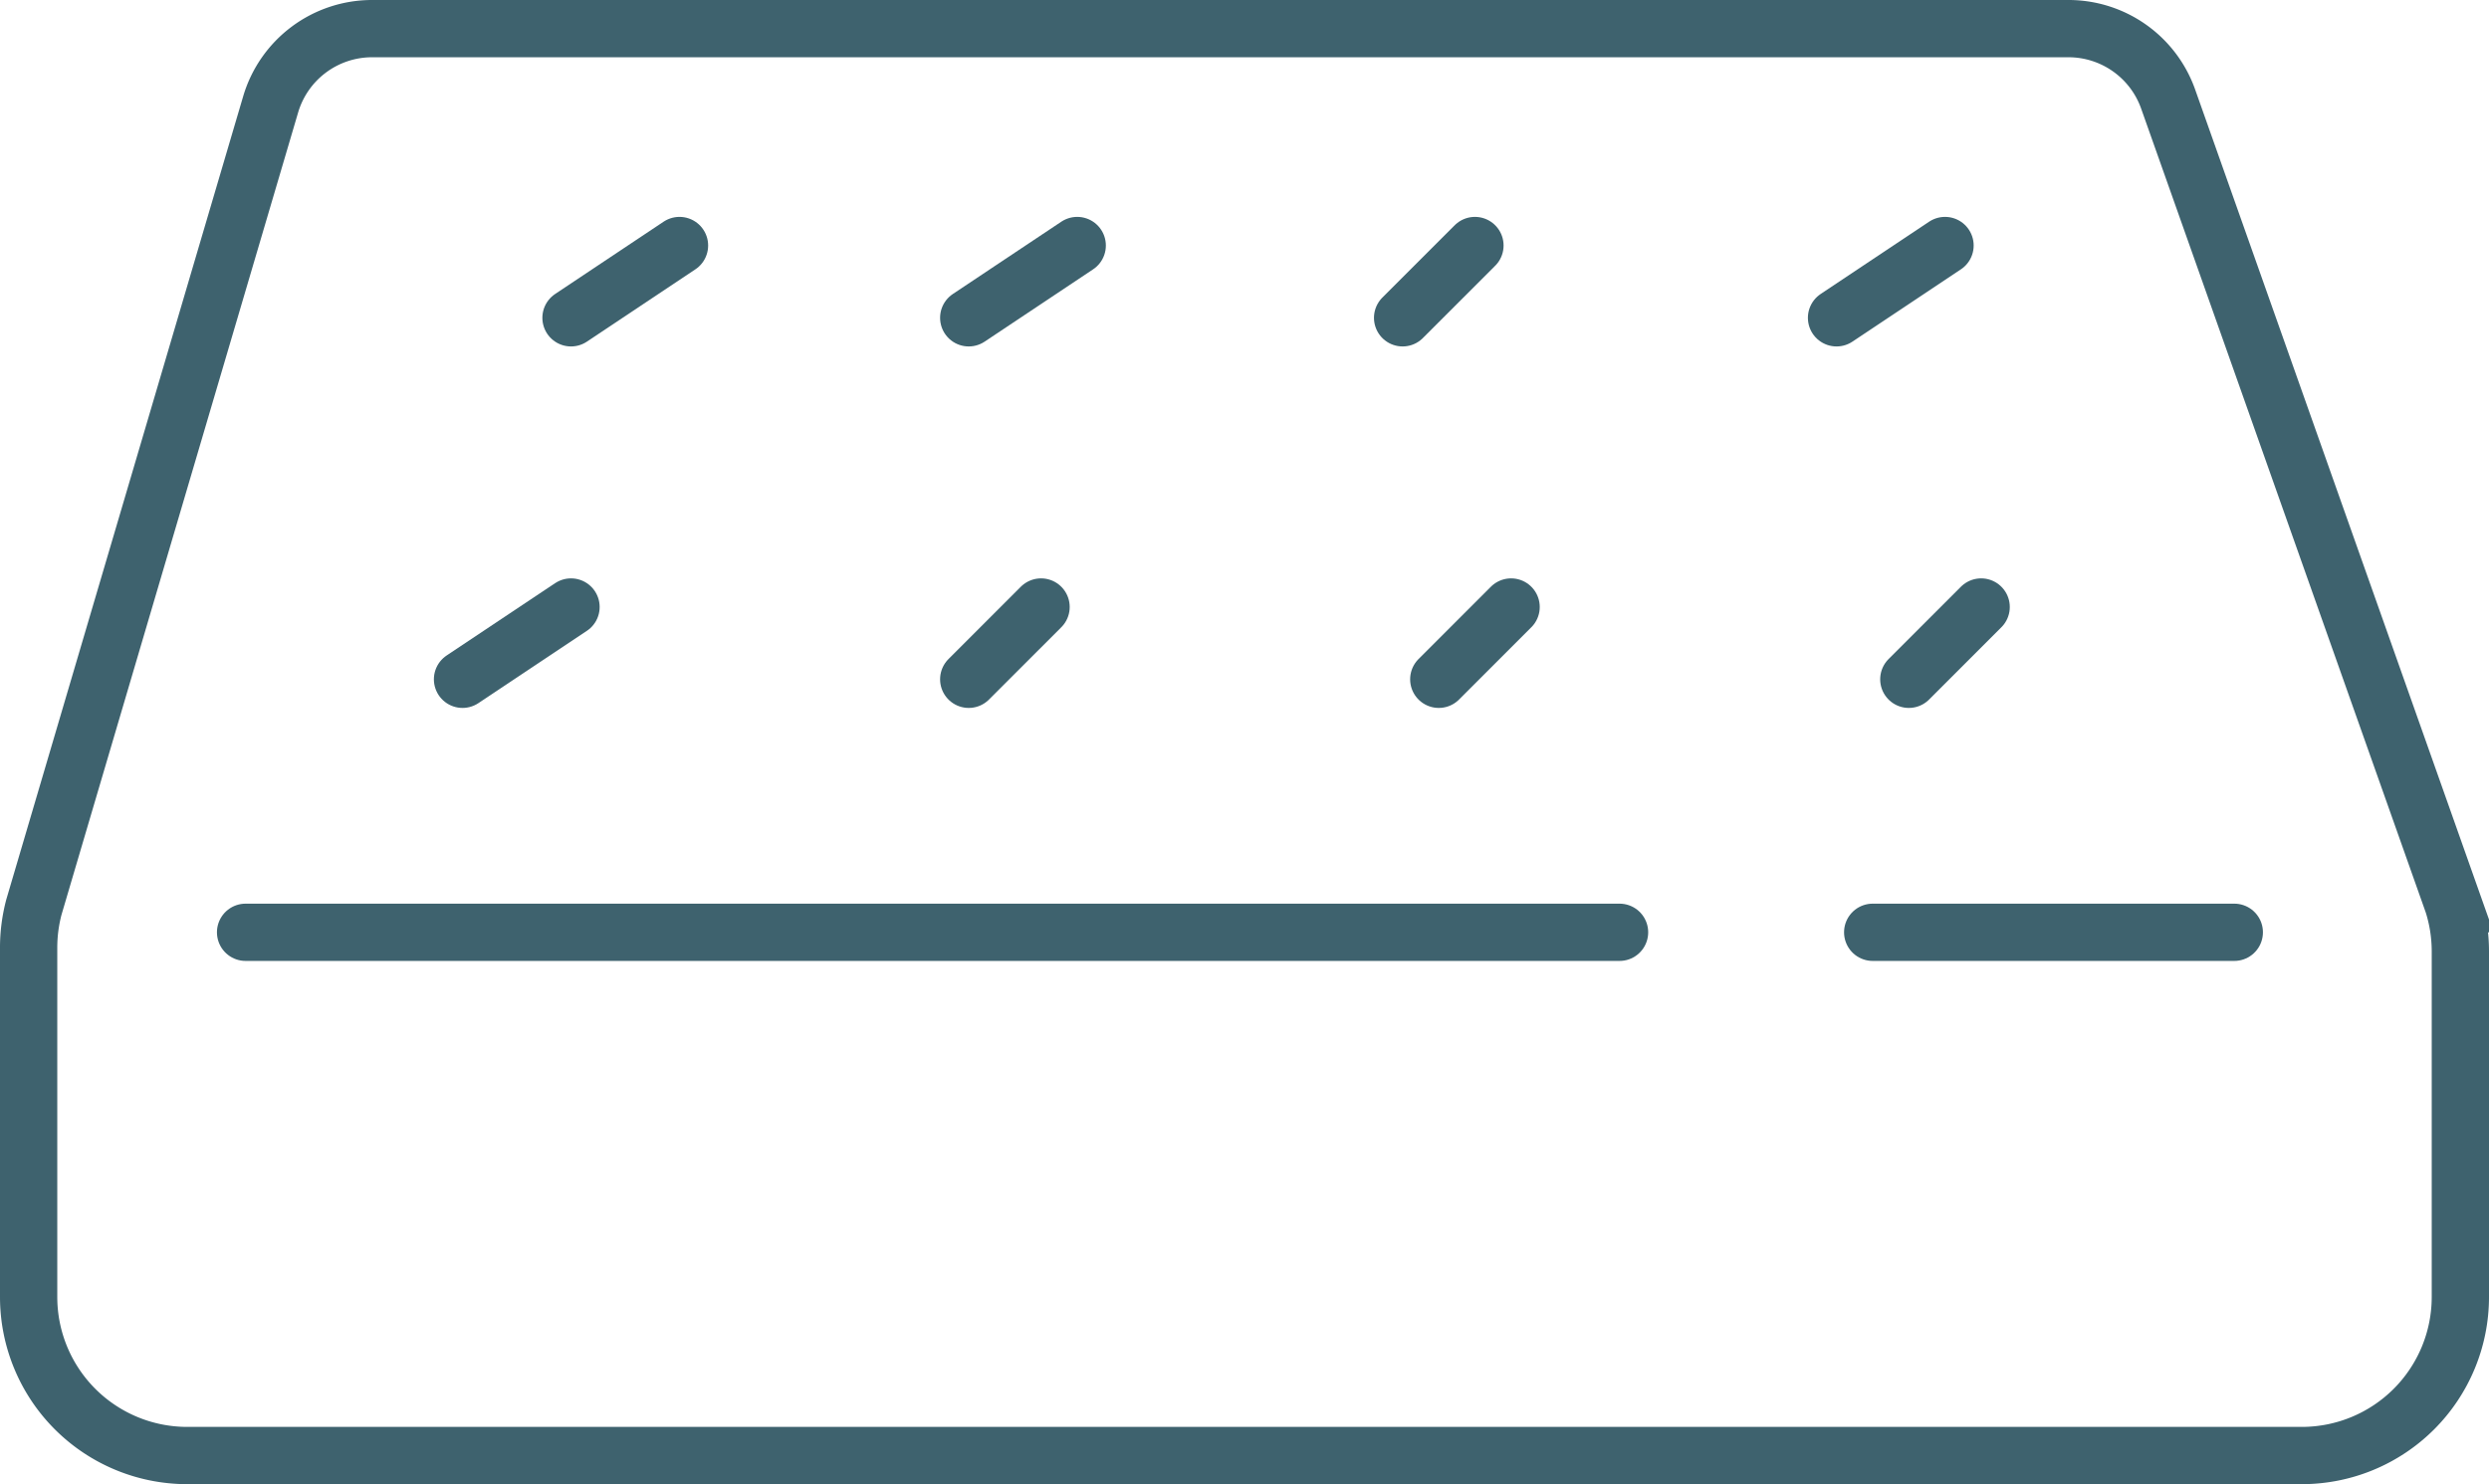
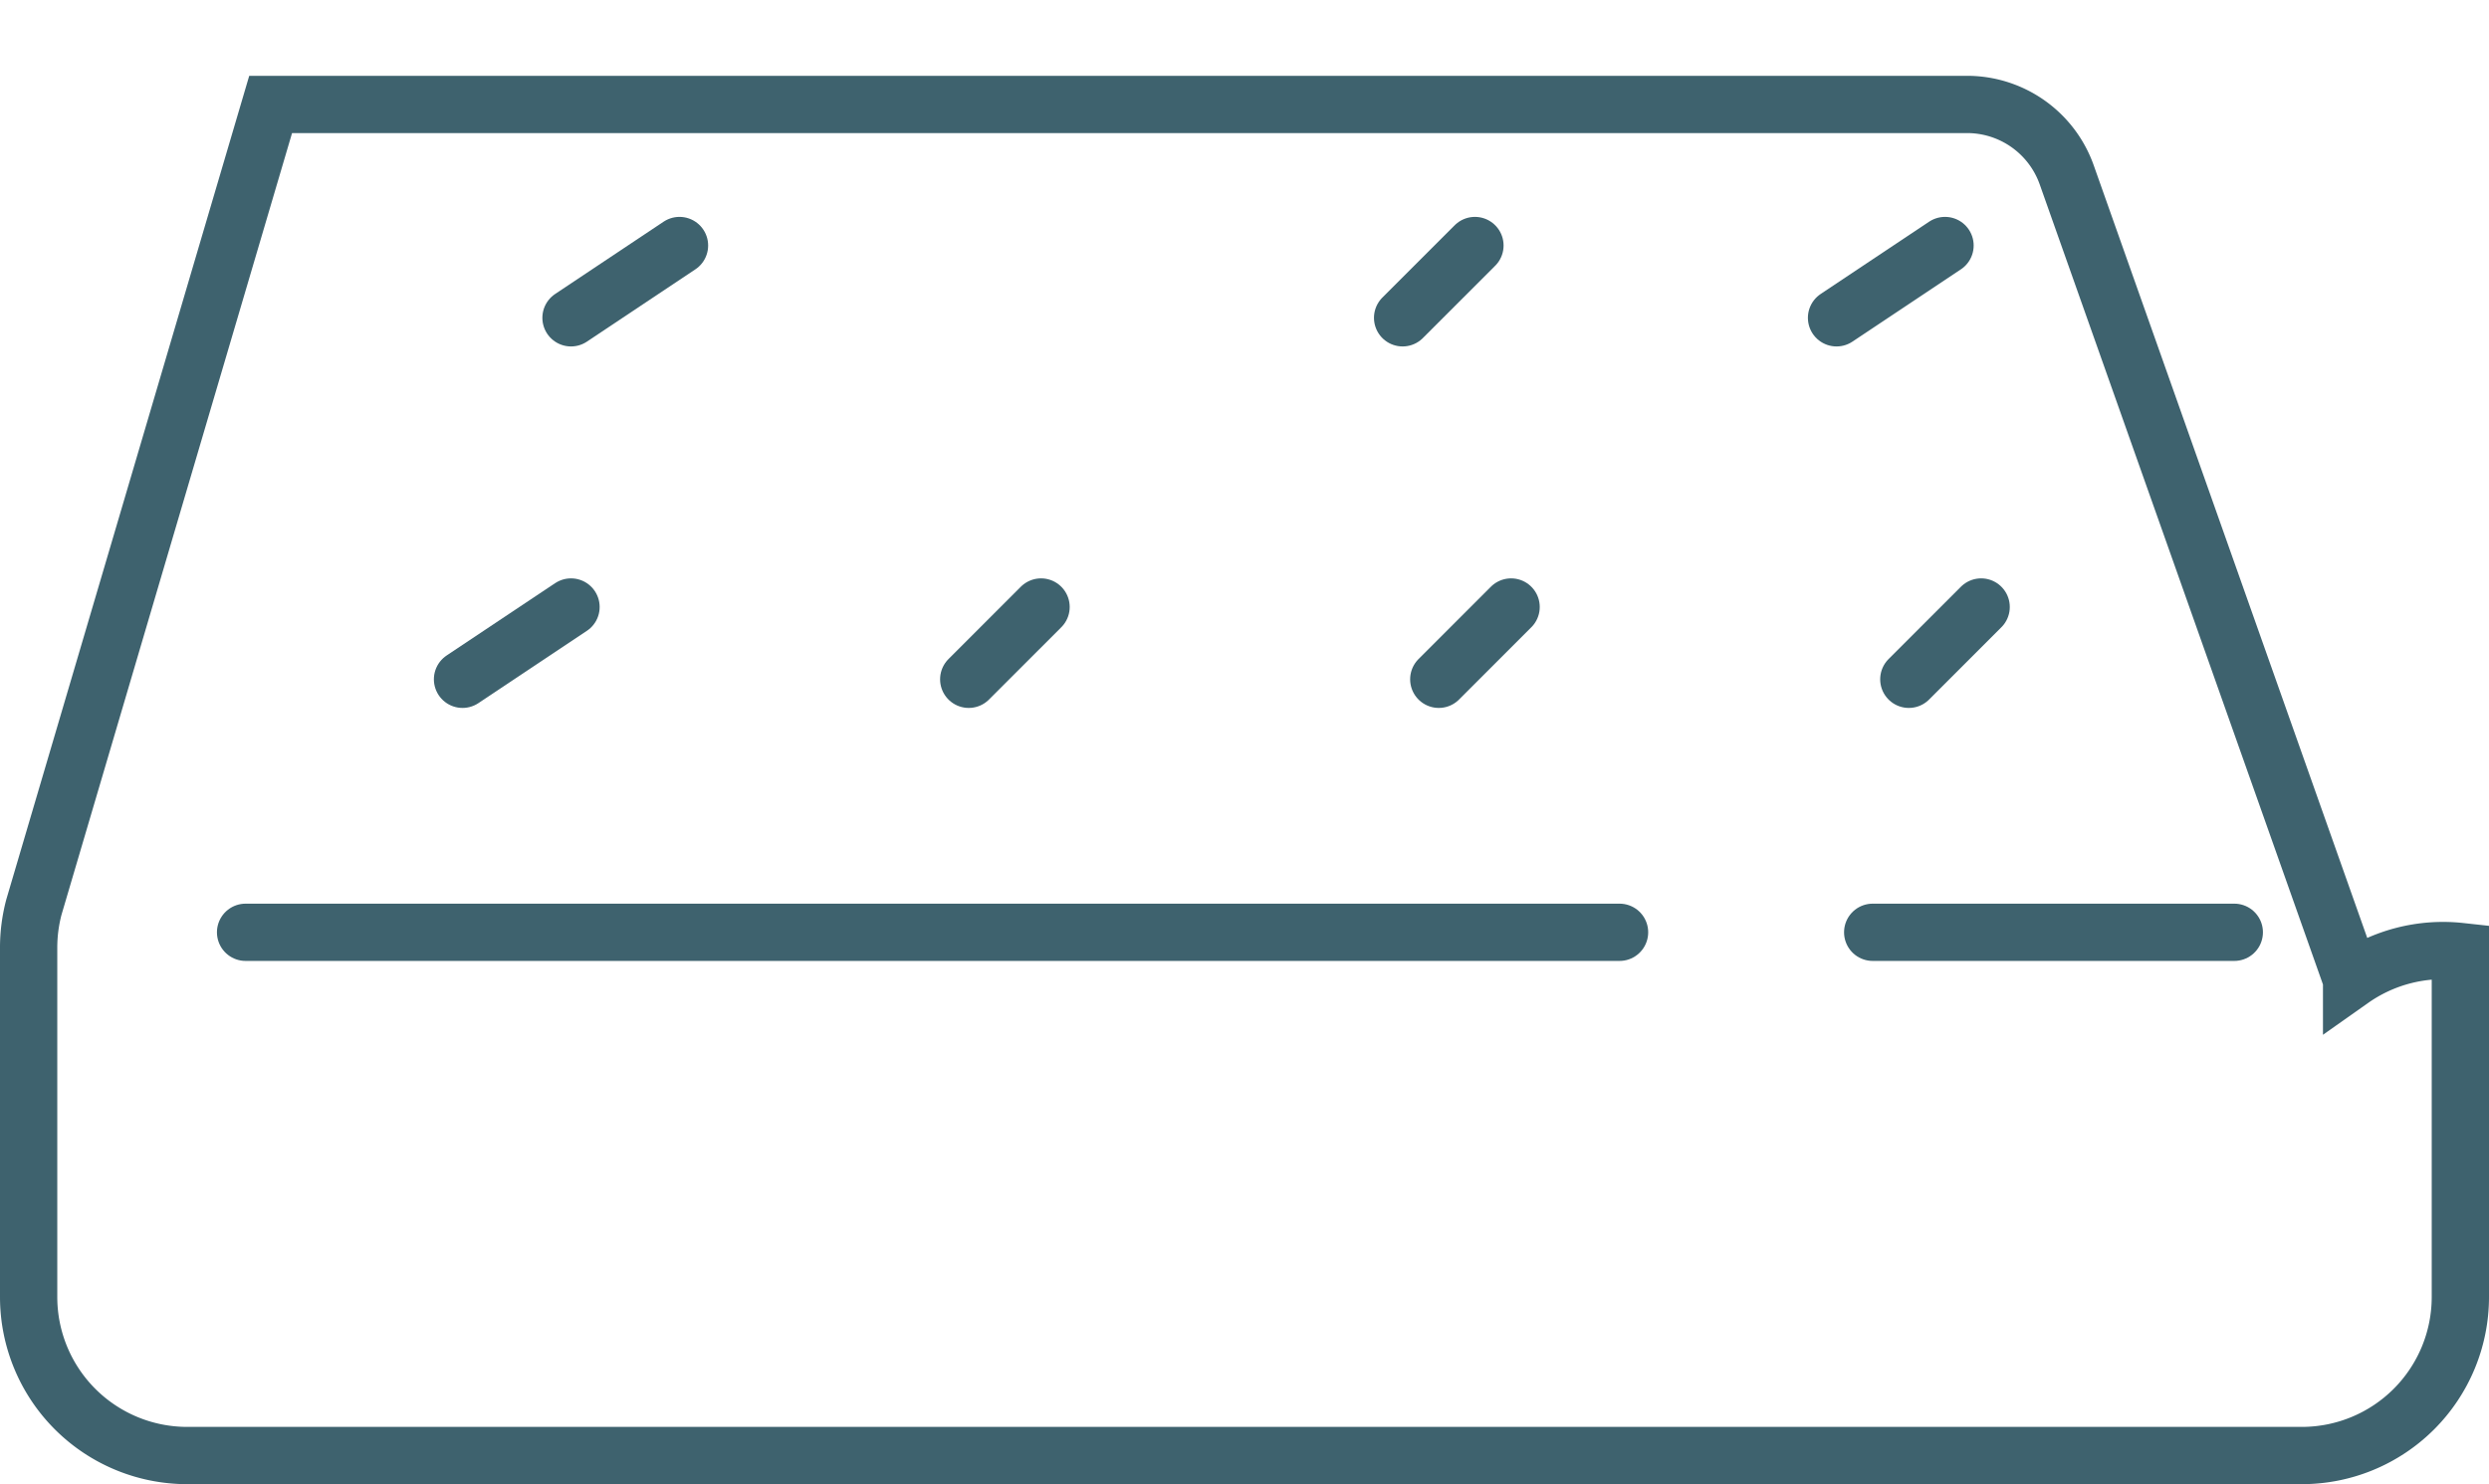
<svg xmlns="http://www.w3.org/2000/svg" width="65.179" height="38.877" viewBox="0 0 65.179 38.877">
  <g id="Groupe_9" data-name="Groupe 9" transform="translate(-1031.25 -1328.25)">
    <line id="Ligne_1" data-name="Ligne 1" x1="2.841" y2="1.894" transform="translate(1043.362 1344.15)" fill="none" stroke="#3e626e" stroke-linecap="round" stroke-width="1.5" />
    <line id="Ligne_2" data-name="Ligne 2" x1="2.841" y2="1.894" transform="translate(1046.203 1334.681)" fill="none" stroke="#3e626e" stroke-linecap="round" stroke-width="1.5" />
-     <line id="Ligne_3" data-name="Ligne 3" x1="2.841" y2="1.894" transform="translate(1056.618 1334.681)" fill="none" stroke="#3e626e" stroke-linecap="round" stroke-width="1.5" />
    <line id="Ligne_4" data-name="Ligne 4" x1="1.894" y2="1.894" transform="translate(1067.98 1334.681)" fill="none" stroke="#3e626e" stroke-linecap="round" stroke-width="1.5" />
    <line id="Ligne_5" data-name="Ligne 5" x1="2.841" y2="1.894" transform="translate(1079.343 1334.681)" fill="none" stroke="#3e626e" stroke-linecap="round" stroke-width="1.5" />
    <line id="Ligne_6" data-name="Ligne 6" x1="1.894" y2="1.894" transform="translate(1056.618 1344.15)" fill="none" stroke="#3e626e" stroke-linecap="round" stroke-width="1.5" />
    <line id="Ligne_7" data-name="Ligne 7" x1="1.894" y2="1.894" transform="translate(1068.927 1344.15)" fill="none" stroke="#3e626e" stroke-linecap="round" stroke-width="1.5" />
    <line id="Ligne_8" data-name="Ligne 8" x1="1.894" y2="1.894" transform="translate(1081.236 1344.15)" fill="none" stroke="#3e626e" stroke-linecap="round" stroke-width="1.5" />
-     <path id="Tracé_12" data-name="Tracé 12" d="M1095.679,1353.174v9.05a4.153,4.153,0,0,1-4.153,4.153h-55.373a4.153,4.153,0,0,1-4.153-4.153v-9.153a4.157,4.157,0,0,1,.137-1.057l6.2-21.028a2.769,2.769,0,0,1,2.656-1.986h44.424a2.768,2.768,0,0,1,2.61,1.845l7.46,21.078A4.155,4.155,0,0,1,1095.679,1353.174Z" fill="none" stroke="#3e626e" stroke-linecap="round" stroke-width="1.5" />
+     <path id="Tracé_12" data-name="Tracé 12" d="M1095.679,1353.174v9.05a4.153,4.153,0,0,1-4.153,4.153h-55.373a4.153,4.153,0,0,1-4.153-4.153v-9.153a4.157,4.157,0,0,1,.137-1.057l6.2-21.028h44.424a2.768,2.768,0,0,1,2.61,1.845l7.46,21.078A4.155,4.155,0,0,1,1095.679,1353.174Z" fill="none" stroke="#3e626e" stroke-linecap="round" stroke-width="1.5" />
    <line id="Ligne_9" data-name="Ligne 9" x2="35.98" transform="translate(1037.681 1352.671)" fill="none" stroke="#3e626e" stroke-linecap="round" stroke-width="1.5" />
    <line id="Ligne_10" data-name="Ligne 10" x2="9.469" transform="translate(1080.29 1352.671)" fill="none" stroke="#3e626e" stroke-linecap="round" stroke-width="1.5" />
  </g>
</svg>